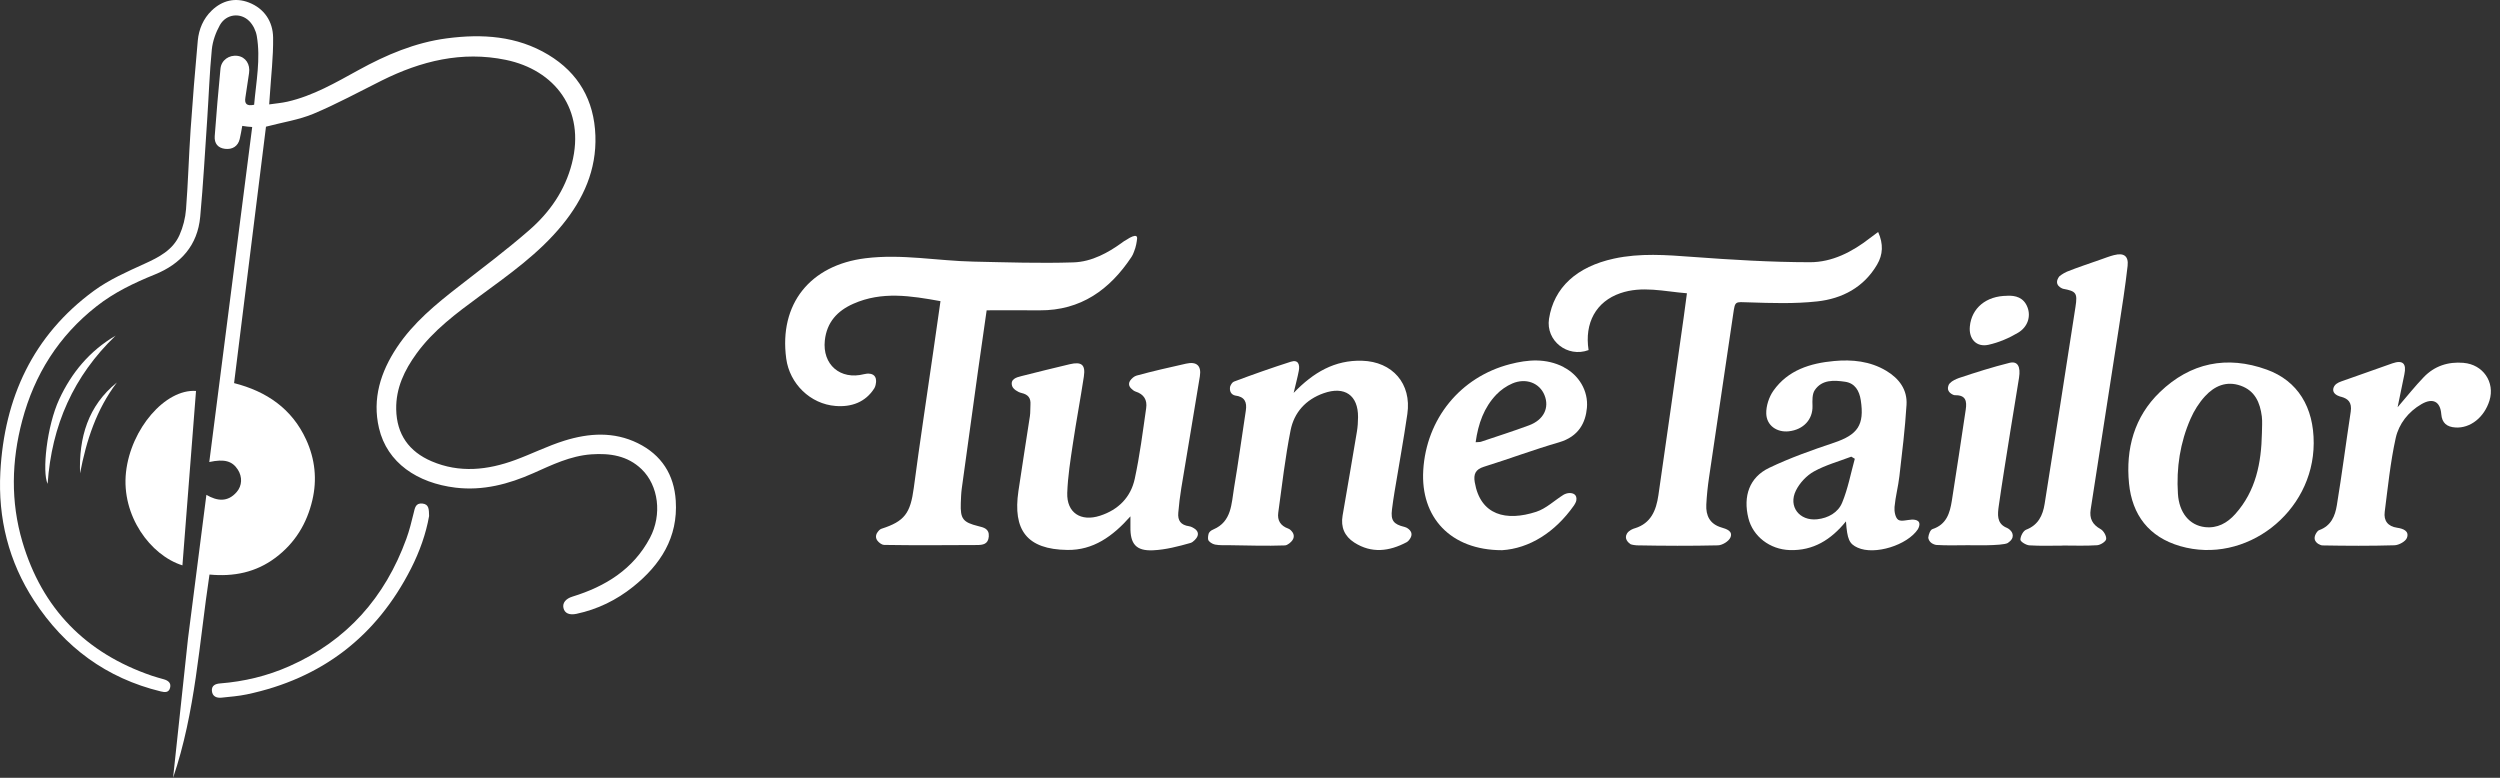
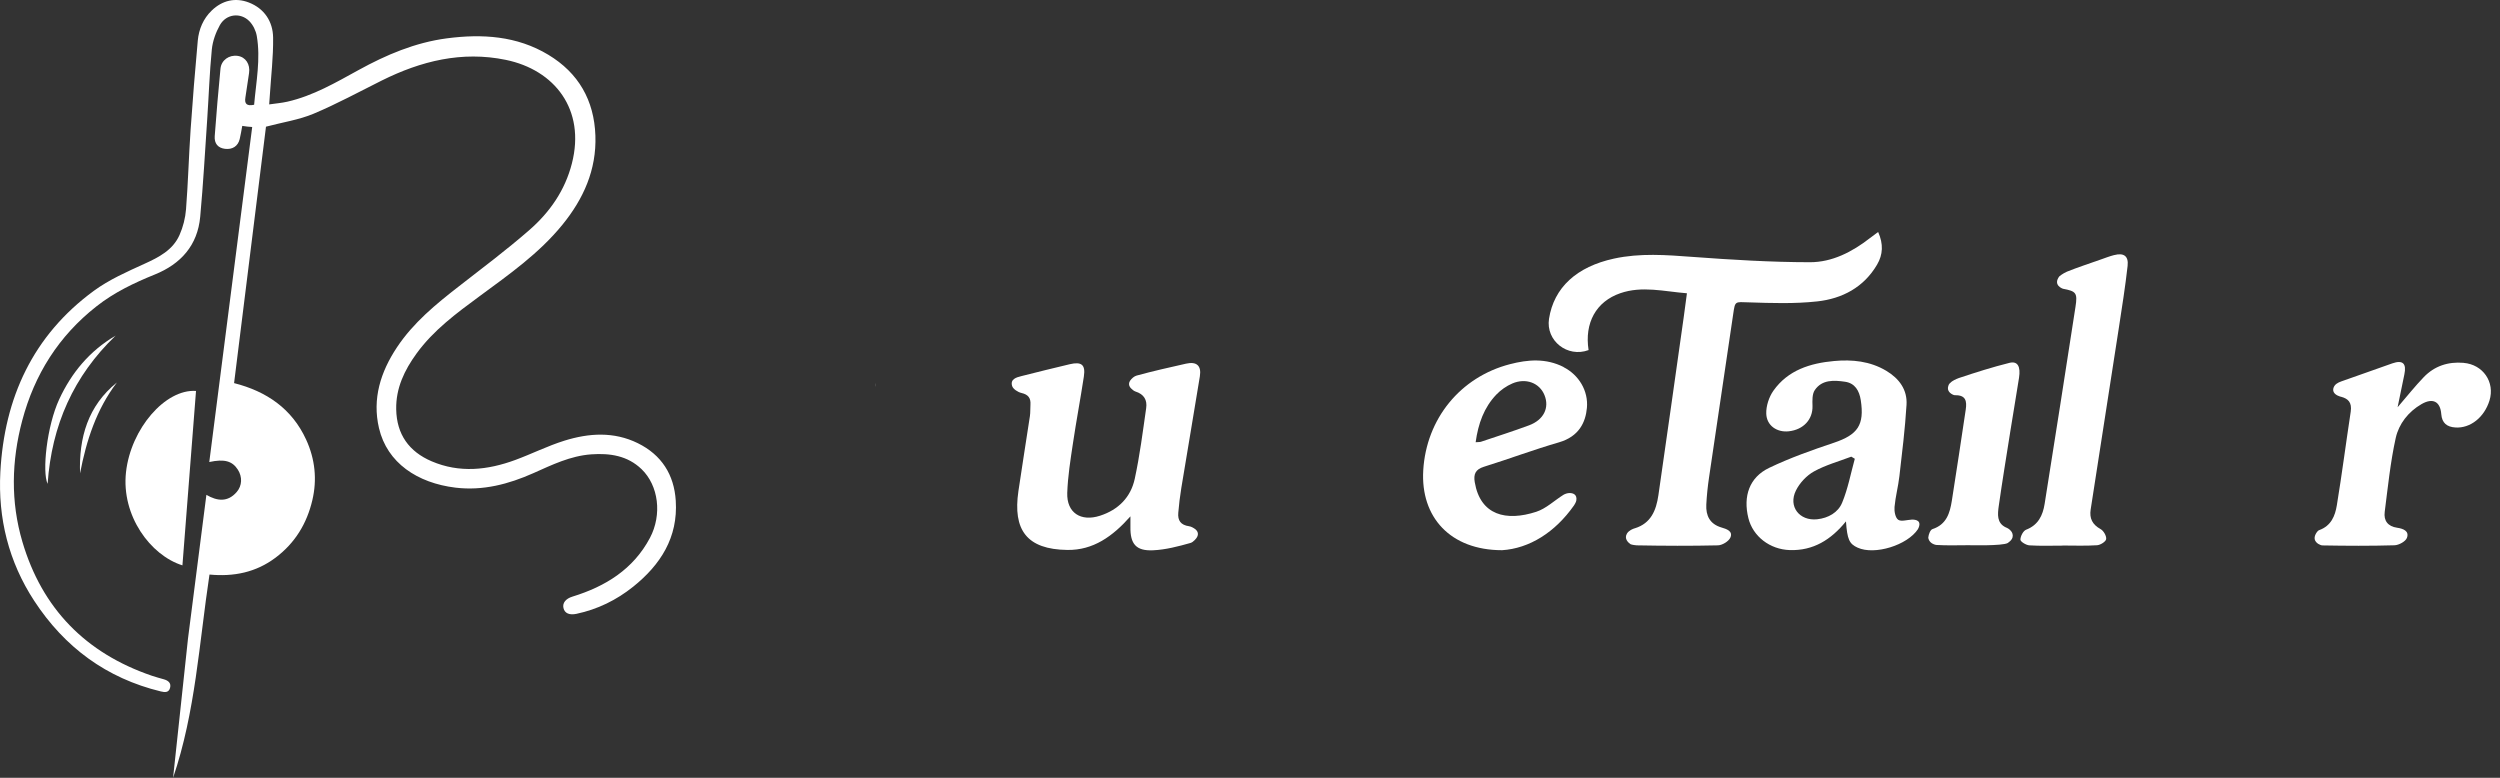
<svg xmlns="http://www.w3.org/2000/svg" fill="none" viewBox="0 0 180 56" height="56" width="180">
  <rect x="0" y="0" width="180" height="56" fill="#333333" stroke="none" />
  <path fill="white" d="M45.587 42.244C44.387 43.205 43.025 43.873 41.509 44.195C40.996 44.304 40.656 44.159 40.569 43.777C40.484 43.411 40.739 43.102 41.213 42.957C43.587 42.227 45.598 40.99 46.796 38.728C47.684 37.049 47.414 34.959 46.196 33.783C45.183 32.805 43.912 32.618 42.568 32.713C41.067 32.822 39.742 33.471 38.401 34.068C36.615 34.862 34.768 35.349 32.792 35.11C30.062 34.779 27.873 33.332 27.287 30.824C26.791 28.701 27.407 26.776 28.579 25.01C29.757 23.236 31.378 21.906 33.042 20.615C34.75 19.287 36.483 17.984 38.113 16.564C39.584 15.282 40.684 13.705 41.178 11.763C42.167 7.89 39.943 5.035 36.415 4.31C33.255 3.659 30.317 4.391 27.491 5.796C25.859 6.609 24.253 7.485 22.574 8.19C21.53 8.627 20.375 8.798 19.151 9.121C18.396 15.181 17.628 21.358 16.854 27.584C19.183 28.176 21.017 29.418 22.042 31.653C22.684 33.05 22.84 34.522 22.489 36.012C22.096 37.689 21.246 39.096 19.841 40.151C18.427 41.214 16.833 41.533 15.083 41.368C14.339 46.291 14.074 51.272 12.462 56L13.529 46.042V46.029C13.973 42.568 14.415 39.105 14.86 35.629C15.64 36.083 16.395 36.172 17.043 35.424C17.435 34.971 17.458 34.338 17.128 33.82C16.729 33.194 16.16 33.029 15.068 33.266C16.1 25.217 17.126 17.197 18.158 9.144C17.936 9.131 17.694 9.107 17.442 9.064C17.383 9.393 17.331 9.705 17.258 10.014C17.135 10.528 16.731 10.784 16.193 10.715C15.701 10.652 15.42 10.342 15.46 9.799C15.581 8.181 15.716 6.563 15.874 4.948C15.933 4.327 16.497 3.937 17.111 4.023C17.688 4.105 18.03 4.63 17.931 5.267C17.839 5.85 17.763 6.436 17.668 7.021C17.591 7.478 17.768 7.654 18.297 7.543C18.441 5.886 18.774 4.245 18.488 2.589C18.424 2.213 18.223 1.802 17.957 1.529C17.324 0.879 16.289 0.998 15.834 1.803C15.536 2.334 15.312 2.958 15.251 3.56C15.087 5.225 15.033 6.903 14.92 8.573C14.762 10.92 14.63 13.266 14.415 15.608C14.226 17.665 13.021 19.004 11.153 19.762C9.658 20.367 8.218 21.054 6.942 22.06C4.222 24.199 2.481 26.963 1.598 30.287C0.828 33.19 0.76 36.116 1.61 39.001C3.03 43.821 6.175 47.028 10.931 48.653C11.217 48.75 11.512 48.828 11.803 48.911C12.117 49.001 12.339 49.182 12.244 49.529C12.152 49.87 11.883 49.858 11.586 49.785C7.663 48.833 4.649 46.606 2.456 43.248C0.621 40.437 -0.152 37.315 0.025 33.988C0.311 28.648 2.368 24.157 6.756 20.94C7.859 20.131 9.153 19.562 10.409 18.99C11.453 18.515 12.442 18.005 12.925 16.921C13.181 16.347 13.345 15.698 13.394 15.07C13.543 13.166 13.593 11.251 13.723 9.345C13.871 7.203 14.044 5.061 14.24 2.924C14.317 2.098 14.637 1.342 15.245 0.757C16.008 0.022 16.951 -0.195 17.921 0.182C19.027 0.612 19.648 1.545 19.664 2.703C19.683 4.101 19.513 5.501 19.425 6.901C19.414 7.069 19.4 7.236 19.381 7.517C19.846 7.449 20.274 7.416 20.687 7.322C22.543 6.899 24.17 5.947 25.813 5.045C27.812 3.945 29.89 3.063 32.166 2.762C34.712 2.426 37.217 2.579 39.48 3.944C41.652 5.253 42.781 7.222 42.869 9.768C42.954 12.227 42.012 14.316 40.495 16.18C38.809 18.253 36.641 19.771 34.516 21.337C32.867 22.553 31.214 23.768 29.991 25.453C29.122 26.651 28.497 27.942 28.527 29.473C28.56 31.279 29.45 32.515 31.073 33.211C33.085 34.073 35.109 33.851 37.102 33.117C38.289 32.68 39.428 32.106 40.632 31.73C42.396 31.18 44.194 31.06 45.92 31.908C47.632 32.751 48.536 34.172 48.655 36.055C48.824 38.695 47.559 40.664 45.587 42.244Z" />
  <path fill="white" d="M13.133 40.705C10.831 39.986 8.727 37.126 9.072 33.998C9.418 30.869 11.901 27.995 14.113 28.148C13.787 32.326 13.461 36.505 13.135 40.705H13.133Z" />
-   <path fill="white" d="M30.895 37.154C30.673 38.423 30.216 39.71 29.596 40.931C27.101 45.84 23.15 48.863 17.765 49.997C17.172 50.122 16.561 50.165 15.956 50.231C15.597 50.27 15.293 50.146 15.257 49.747C15.222 49.355 15.515 49.232 15.848 49.206C17.579 49.071 19.246 48.67 20.833 47.966C24.973 46.133 27.724 43.013 29.259 38.789C29.478 38.189 29.63 37.563 29.783 36.942C29.871 36.583 29.916 36.205 30.411 36.255C30.907 36.305 30.879 36.703 30.895 37.154Z" />
  <path fill="white" d="M8.325 24.166C5.302 27.064 3.718 30.618 3.429 34.839C3.021 33.983 3.371 30.678 4.261 28.755C5.156 26.821 6.461 25.26 8.323 24.166H8.325Z" />
  <path fill="white" d="M5.764 34.082C5.675 31.509 6.326 29.23 8.417 27.538C6.94 29.479 6.216 31.723 5.764 34.082Z" />
-   <path fill="white" d="M144.53 21.295C145.097 21.267 145.715 21.405 145.986 22.144C146.225 22.79 146.004 23.539 145.297 23.959C144.645 24.347 143.912 24.66 143.173 24.824C142.299 25.019 141.742 24.401 141.829 23.503C141.952 22.192 142.996 21.297 144.53 21.297V21.295Z" />
-   <path fill="white" d="M81.874 17.136C81.874 17.136 81.874 17.143 81.871 17.159C81.871 17.169 81.871 17.182 81.869 17.2C81.853 17.354 81.802 17.769 81.638 18.149C81.594 18.274 81.54 18.39 81.471 18.495C79.907 20.854 77.819 22.362 74.857 22.344C73.614 22.334 72.37 22.342 71.039 22.342C70.841 23.727 70.623 25.227 70.413 26.727C70.021 29.545 69.631 32.364 69.246 35.182C69.2 35.529 69.19 35.88 69.177 36.231C69.138 37.367 69.333 37.606 70.441 37.883C70.821 37.978 71.236 38.06 71.193 38.629C71.149 39.193 70.757 39.239 70.341 39.242C68.115 39.252 65.886 39.27 63.658 39.234C63.589 39.232 63.519 39.209 63.453 39.168C63.453 39.168 63.414 39.15 63.363 39.111C63.33 39.086 63.296 39.057 63.266 39.029C63.263 39.029 63.263 39.027 63.263 39.027C63.124 38.898 62.989 38.68 63.132 38.398C63.132 38.396 63.132 38.393 63.135 38.391C63.232 38.242 63.335 38.111 63.466 38.07C65.125 37.537 65.548 36.962 65.792 35.134C66.225 31.846 66.728 28.563 67.2 25.278C67.369 24.096 67.538 22.913 67.715 21.683C65.581 21.298 63.496 20.959 61.442 21.87C60.288 22.38 59.532 23.198 59.388 24.506C59.198 26.253 60.504 27.376 62.209 26.94C62.278 26.922 62.347 26.912 62.419 26.904C62.45 26.904 62.478 26.904 62.506 26.899H62.532C62.722 26.904 63.071 26.973 63.078 27.412C63.078 27.427 63.078 27.442 63.078 27.458C63.076 27.481 63.076 27.504 63.073 27.527C63.073 27.535 63.073 27.543 63.071 27.553C63.06 27.642 63.035 27.743 62.999 27.858C62.986 27.894 62.971 27.927 62.95 27.958C62.314 28.963 61.301 29.32 60.165 29.23C58.337 29.089 56.854 27.627 56.608 25.819C56.077 21.883 58.337 19.085 62.306 18.595C64.925 18.269 67.492 18.782 70.085 18.836C72.48 18.887 74.878 18.969 77.271 18.892C77.948 18.872 78.581 18.697 79.181 18.425H79.184C79.184 18.425 79.186 18.425 79.186 18.423C79.722 18.182 80.238 17.866 80.728 17.512C80.728 17.512 80.794 17.461 80.894 17.392C80.912 17.379 80.933 17.366 80.953 17.351C80.956 17.351 80.958 17.351 80.958 17.351L81.353 17.113C81.353 17.113 81.361 17.107 81.366 17.107C81.489 17.041 81.61 16.994 81.702 16.984C81.702 16.984 81.776 16.979 81.817 17.007C81.833 17.018 81.848 17.033 81.859 17.056C81.869 17.077 81.874 17.105 81.874 17.138V17.136Z" />
  <path fill="white" d="M63.072 27.553C63.059 27.663 63.041 27.766 63 27.858C63.036 27.742 63.062 27.642 63.072 27.553Z" />
-   <path fill="white" d="M166.587 31.912C166.572 36.905 161.676 40.683 156.975 39.321C154.718 38.667 153.513 37.07 153.29 34.813C153.044 32.32 153.662 30.007 155.516 28.227C157.711 26.116 160.335 25.575 163.204 26.611C165.438 27.417 166.597 29.317 166.587 31.912ZM162.858 31.181C162.858 30.781 162.899 30.376 162.851 29.981C162.725 28.991 162.363 28.137 161.33 27.77C160.301 27.406 159.442 27.791 158.765 28.527C158.334 28.996 157.975 29.566 157.721 30.15C156.967 31.869 156.69 33.684 156.811 35.559C156.896 36.903 157.629 37.821 158.757 37.952C159.647 38.054 160.36 37.659 160.937 37.013C162.427 35.351 162.815 33.323 162.858 31.181Z" />
  <path fill="white" d="M86.015 38.893C86.059 38.847 86.103 38.793 86.146 38.739C86.356 38.437 86.205 38.221 86.069 38.106C85.923 38.003 85.774 37.913 85.618 37.89C85.005 37.803 84.789 37.472 84.836 36.921C84.887 36.326 84.956 35.728 85.054 35.139C85.495 32.456 85.954 29.779 86.39 27.096C86.515 26.329 86.156 26.011 85.397 26.183C84.205 26.452 83.012 26.719 81.835 27.042C81.666 27.088 81.486 27.24 81.368 27.409C81.299 27.517 81.214 27.735 81.43 27.958C81.53 28.063 81.653 28.155 81.753 28.189C82.376 28.384 82.607 28.807 82.525 29.381C82.281 31.084 82.066 32.794 81.702 34.474C81.415 35.8 80.527 36.703 79.206 37.131C77.822 37.583 76.793 36.921 76.842 35.485C76.883 34.292 77.075 33.102 77.252 31.92C77.491 30.315 77.793 28.722 78.037 27.117C78.168 26.263 77.88 26.022 77.021 26.224C75.857 26.499 74.695 26.788 73.536 27.081C73.162 27.173 72.728 27.304 72.872 27.788C72.936 28.009 73.285 28.235 73.544 28.294C74.034 28.407 74.224 28.658 74.193 29.132C74.175 29.407 74.193 29.686 74.154 29.956C73.882 31.759 73.59 33.556 73.326 35.359C72.915 38.154 73.923 39.56 76.855 39.596C78.706 39.619 80.101 38.634 81.391 37.177C81.391 37.539 81.394 37.739 81.391 37.937C81.371 39.16 81.791 39.678 83.02 39.621C83.925 39.58 84.836 39.342 85.715 39.093C85.823 39.062 85.918 38.988 86.008 38.896C86.008 38.896 86.01 38.891 86.013 38.888L86.015 38.893Z" />
-   <path fill="white" d="M101.252 37.988C101.208 37.968 101.165 37.947 101.118 37.937C100.339 37.749 100.121 37.48 100.223 36.678C100.277 36.257 100.336 35.836 100.406 35.418C100.713 33.546 101.057 31.682 101.329 29.805C101.647 27.627 100.259 26.035 98.064 25.973C96.11 25.919 94.579 26.796 93.143 28.289C93.294 27.643 93.425 27.171 93.515 26.691C93.597 26.25 93.474 25.87 92.938 26.045C91.56 26.486 90.196 26.965 88.844 27.476C88.788 27.496 88.737 27.543 88.691 27.604C88.647 27.66 88.609 27.732 88.578 27.807C88.57 27.832 88.565 27.858 88.56 27.884C88.544 28.012 88.539 28.312 88.824 28.443C88.86 28.458 88.893 28.471 88.924 28.476C89.614 28.563 89.796 28.94 89.698 29.574C89.411 31.423 89.165 33.279 88.852 35.123C88.66 36.267 88.686 37.552 87.373 38.114C87.149 38.203 87.062 38.327 87.026 38.411C86.983 38.555 86.962 38.737 86.988 38.852C87.021 39.004 87.293 39.173 87.48 39.209C87.819 39.273 88.178 39.252 88.526 39.255C89.852 39.273 91.181 39.319 92.507 39.27C92.612 39.265 92.717 39.211 92.82 39.132C93.25 38.809 93.179 38.506 93.063 38.327C92.974 38.206 92.876 38.101 92.758 38.06C92.176 37.852 91.96 37.452 92.035 36.906C92.304 34.931 92.535 32.946 92.92 30.992C93.174 29.699 94.01 28.768 95.302 28.312C96.813 27.779 97.792 28.453 97.779 30.035C97.777 30.384 97.754 30.735 97.697 31.079C97.361 33.097 97.013 35.111 96.666 37.126C96.525 37.955 96.805 38.609 97.505 39.06C98.759 39.868 100.034 39.696 101.272 39.042C101.321 39.016 101.365 38.978 101.406 38.937C101.906 38.388 101.436 38.078 101.249 37.98L101.252 37.988Z" />
  <path fill="white" d="M112.581 26.427C111.316 25.783 110.016 25.883 108.711 26.222C105.138 27.15 102.694 30.159 102.474 33.862C102.274 37.226 104.415 39.614 108.154 39.614C110.106 39.488 111.958 38.342 113.332 36.385C113.365 36.331 113.394 36.283 113.417 36.239C113.46 36.165 113.483 36.093 113.494 36.042C113.568 35.603 113.265 35.503 113.022 35.498C112.84 35.498 112.681 35.565 112.578 35.621C111.916 36.034 111.324 36.616 110.609 36.849C108.457 37.55 106.587 37.114 106.182 34.718C106.085 34.146 106.228 33.798 106.839 33.608C108.649 33.044 110.426 32.377 112.245 31.849C113.689 31.43 114.163 30.407 114.258 29.366C114.368 28.14 113.681 26.996 112.573 26.432L112.581 26.427ZM110.088 30.625C108.947 31.048 107.785 31.418 106.634 31.805C106.544 31.836 106.441 31.823 106.246 31.841C106.433 30.492 106.852 29.335 107.739 28.407C108.057 28.076 108.467 27.791 108.89 27.609C109.873 27.189 110.857 27.578 111.206 28.456C111.57 29.363 111.147 30.233 110.088 30.625Z" />
-   <path fill="white" d="M135.226 16.702C134.972 16.892 134.797 17.015 134.628 17.148C133.356 18.138 131.915 18.882 130.317 18.88C127.501 18.877 124.68 18.705 121.869 18.497C119.969 18.356 118.089 18.21 116.202 18.62C113.522 19.203 111.878 20.703 111.529 22.954C111.285 24.532 112.857 25.773 114.378 25.206C114.073 23.255 114.914 21.713 116.661 21.111C118.235 20.567 119.805 20.985 121.459 21.116C121.372 21.759 121.305 22.298 121.228 22.837C120.623 27.109 120.023 31.382 119.405 35.654C119.246 36.752 118.864 37.678 117.717 38.034C117.717 38.034 117.71 38.037 117.707 38.037C117.699 38.037 117.692 38.042 117.687 38.042C117.592 38.07 117.284 38.18 117.143 38.414C116.922 38.785 117.227 39.065 117.397 39.181C117.397 39.181 117.51 39.239 117.843 39.265C119.792 39.301 121.744 39.311 123.69 39.265C124.006 39.257 124.467 38.978 124.588 38.703C124.79 38.239 124.306 38.085 123.949 37.98C123.108 37.734 122.813 37.129 122.854 36.326C122.887 35.68 122.954 35.031 123.049 34.39C123.623 30.463 124.213 26.542 124.79 22.616C124.931 21.654 124.913 21.739 125.908 21.77C127.552 21.824 129.214 21.88 130.843 21.701C132.635 21.503 134.189 20.695 135.151 19.051C135.574 18.328 135.613 17.577 135.228 16.705L135.226 16.702Z" />
+   <path fill="white" d="M135.226 16.702C134.972 16.892 134.797 17.015 134.628 17.148C133.356 18.138 131.915 18.882 130.317 18.88C127.501 18.877 124.68 18.705 121.869 18.497C119.969 18.356 118.089 18.21 116.202 18.62C113.522 19.203 111.878 20.703 111.529 22.954C111.285 24.532 112.857 25.773 114.378 25.206C114.073 23.255 114.914 21.713 116.661 21.111C118.235 20.567 119.805 20.985 121.459 21.116C121.372 21.759 121.305 22.298 121.228 22.837C120.623 27.109 120.023 31.382 119.405 35.654C119.246 36.752 118.864 37.678 117.717 38.034C117.699 38.037 117.692 38.042 117.687 38.042C117.592 38.07 117.284 38.18 117.143 38.414C116.922 38.785 117.227 39.065 117.397 39.181C117.397 39.181 117.51 39.239 117.843 39.265C119.792 39.301 121.744 39.311 123.69 39.265C124.006 39.257 124.467 38.978 124.588 38.703C124.79 38.239 124.306 38.085 123.949 37.98C123.108 37.734 122.813 37.129 122.854 36.326C122.887 35.68 122.954 35.031 123.049 34.39C123.623 30.463 124.213 26.542 124.79 22.616C124.931 21.654 124.913 21.739 125.908 21.77C127.552 21.824 129.214 21.88 130.843 21.701C132.635 21.503 134.189 20.695 135.151 19.051C135.574 18.328 135.613 17.577 135.228 16.705L135.226 16.702Z" />
  <path fill="white" d="M137.66 37.413C137.66 37.413 137.647 37.413 137.639 37.413C137.306 37.429 136.88 37.572 136.668 37.421C136.46 37.272 136.378 36.811 136.406 36.5C136.473 35.757 136.673 35.028 136.757 34.285C136.955 32.574 137.165 30.864 137.27 29.148C137.337 28.061 136.742 27.255 135.814 26.699C134.644 25.999 133.352 25.873 132.049 25.994C130.341 26.15 128.733 26.647 127.686 28.13C127.366 28.584 127.153 29.235 127.171 29.786C127.199 30.653 127.953 31.148 128.797 31.053C129.859 30.933 130.528 30.192 130.5 29.225C130.49 28.843 130.469 28.376 130.664 28.089C131.187 27.317 132.049 27.371 132.846 27.486C133.559 27.589 133.87 28.135 133.975 28.809C134.249 30.602 133.762 31.299 132.044 31.877C130.464 32.407 128.879 32.967 127.381 33.685C125.955 34.367 125.491 35.723 125.884 37.308C126.209 38.616 127.425 39.562 128.871 39.606C130.548 39.657 131.823 38.875 132.91 37.539C133 38.842 133.149 39.16 133.752 39.432C134.977 39.988 137.329 39.257 138.093 38.098C138.424 37.457 137.899 37.406 137.663 37.413H137.66ZM132.633 36.195C132.344 36.901 131.633 37.303 130.833 37.388C129.559 37.521 128.738 36.467 129.305 35.321C129.574 34.775 130.071 34.241 130.602 33.946C131.438 33.482 132.39 33.223 133.293 32.879C133.377 32.931 133.462 32.979 133.546 33.031C133.254 34.09 133.051 35.187 132.633 36.198V36.195Z" />
  <path fill="white" d="M144.722 31.184C144.932 29.856 145.163 28.53 145.37 27.199C145.496 26.394 145.273 25.981 144.688 26.124C143.455 26.43 142.242 26.817 141.036 27.219C140.521 27.409 140.357 27.607 140.308 27.704C140.282 27.771 140.262 27.843 140.252 27.909C140.241 28.02 140.264 28.258 140.616 28.42C140.67 28.443 140.721 28.456 140.762 28.456C141.547 28.438 141.621 28.889 141.534 29.484C141.203 31.677 140.88 33.872 140.531 36.062C140.39 36.944 140.149 37.765 139.136 38.096C138.987 38.144 138.856 38.465 138.836 38.711C138.836 38.737 138.864 38.968 139.103 39.121C139.113 39.127 139.121 39.132 139.131 39.137C139.164 39.157 139.203 39.175 139.244 39.191C139.308 39.216 139.369 39.232 139.421 39.237C140.193 39.286 140.97 39.255 141.744 39.255C141.744 39.255 144.186 39.319 144.56 39.096C144.611 39.06 144.665 39.019 144.711 38.975C144.924 38.786 144.945 38.591 144.899 38.432C144.827 38.198 144.629 38.07 144.509 38.011C144.483 38.001 144.457 37.988 144.434 37.978C144.422 37.973 144.414 37.97 144.414 37.97C143.76 37.655 143.827 37.031 143.911 36.426C144.16 34.675 144.447 32.928 144.724 31.179L144.722 31.184Z" />
  <path fill="white" d="M152.221 18.364C151.883 18.451 151.557 18.579 151.226 18.695C150.421 18.979 149.608 19.244 148.815 19.562C148.485 19.713 148.285 19.887 148.269 19.9C147.785 20.549 148.531 20.79 148.531 20.79C149.48 20.967 149.59 21.087 149.436 22.085C148.703 26.819 147.969 31.553 147.213 36.282C147.084 37.093 146.761 37.801 145.884 38.137C145.671 38.219 145.471 38.606 145.469 38.857C145.469 38.998 145.877 39.25 146.112 39.265C146.91 39.316 147.713 39.285 148.515 39.285V39.278C149.341 39.278 150.17 39.311 150.993 39.257C151.231 39.242 151.619 38.996 151.644 38.816C151.675 38.593 151.46 38.216 151.247 38.098C150.654 37.772 150.426 37.329 150.529 36.68C151.208 32.315 151.888 27.953 152.56 23.588C152.788 22.108 153.021 20.628 153.188 19.143C153.268 18.433 152.911 18.187 152.224 18.366L152.221 18.364Z" />
  <path fill="white" d="M177.374 26.124C176.253 26.032 175.286 26.352 174.514 27.15C173.884 27.804 173.317 28.519 172.627 29.322C172.806 28.453 172.955 27.704 173.114 26.958C173.281 26.173 173.004 25.901 172.253 26.16C171.027 26.581 169.814 27.037 168.588 27.455C168.303 27.552 168.106 27.681 168.024 27.894C168.018 27.912 168.011 27.927 168.006 27.945C167.998 27.973 167.993 28.004 167.99 28.035C167.967 28.34 168.288 28.486 168.47 28.545C168.508 28.555 168.547 28.566 168.585 28.576C168.588 28.576 168.59 28.576 168.59 28.576C169.039 28.707 169.355 28.95 169.252 29.64C168.911 31.884 168.621 34.133 168.254 36.372C168.129 37.136 167.852 37.854 166.982 38.17C166.908 38.195 166.849 38.262 166.795 38.342C166.772 38.375 166.754 38.408 166.736 38.439C166.734 38.444 166.731 38.449 166.729 38.455C166.472 38.967 166.934 39.185 167.077 39.239C167.126 39.257 167.177 39.27 167.226 39.27C168.952 39.301 170.68 39.311 172.404 39.26C172.719 39.249 173.201 38.988 173.299 38.726C173.486 38.224 173.012 38.057 172.596 37.998C171.924 37.901 171.617 37.49 171.699 36.859C171.927 35.082 172.106 33.287 172.491 31.54C172.717 30.52 173.396 29.645 174.353 29.094C175.163 28.627 175.702 28.907 175.771 29.814C175.822 30.466 176.181 30.738 176.787 30.779C177.859 30.848 178.864 30.055 179.241 28.845C179.656 27.506 178.767 26.239 177.377 26.127L177.374 26.124Z" />
  <path fill="white" d="M63.072 27.553C63.059 27.663 63.041 27.766 63 27.858C63.036 27.742 63.062 27.642 63.072 27.553Z" />
</svg>